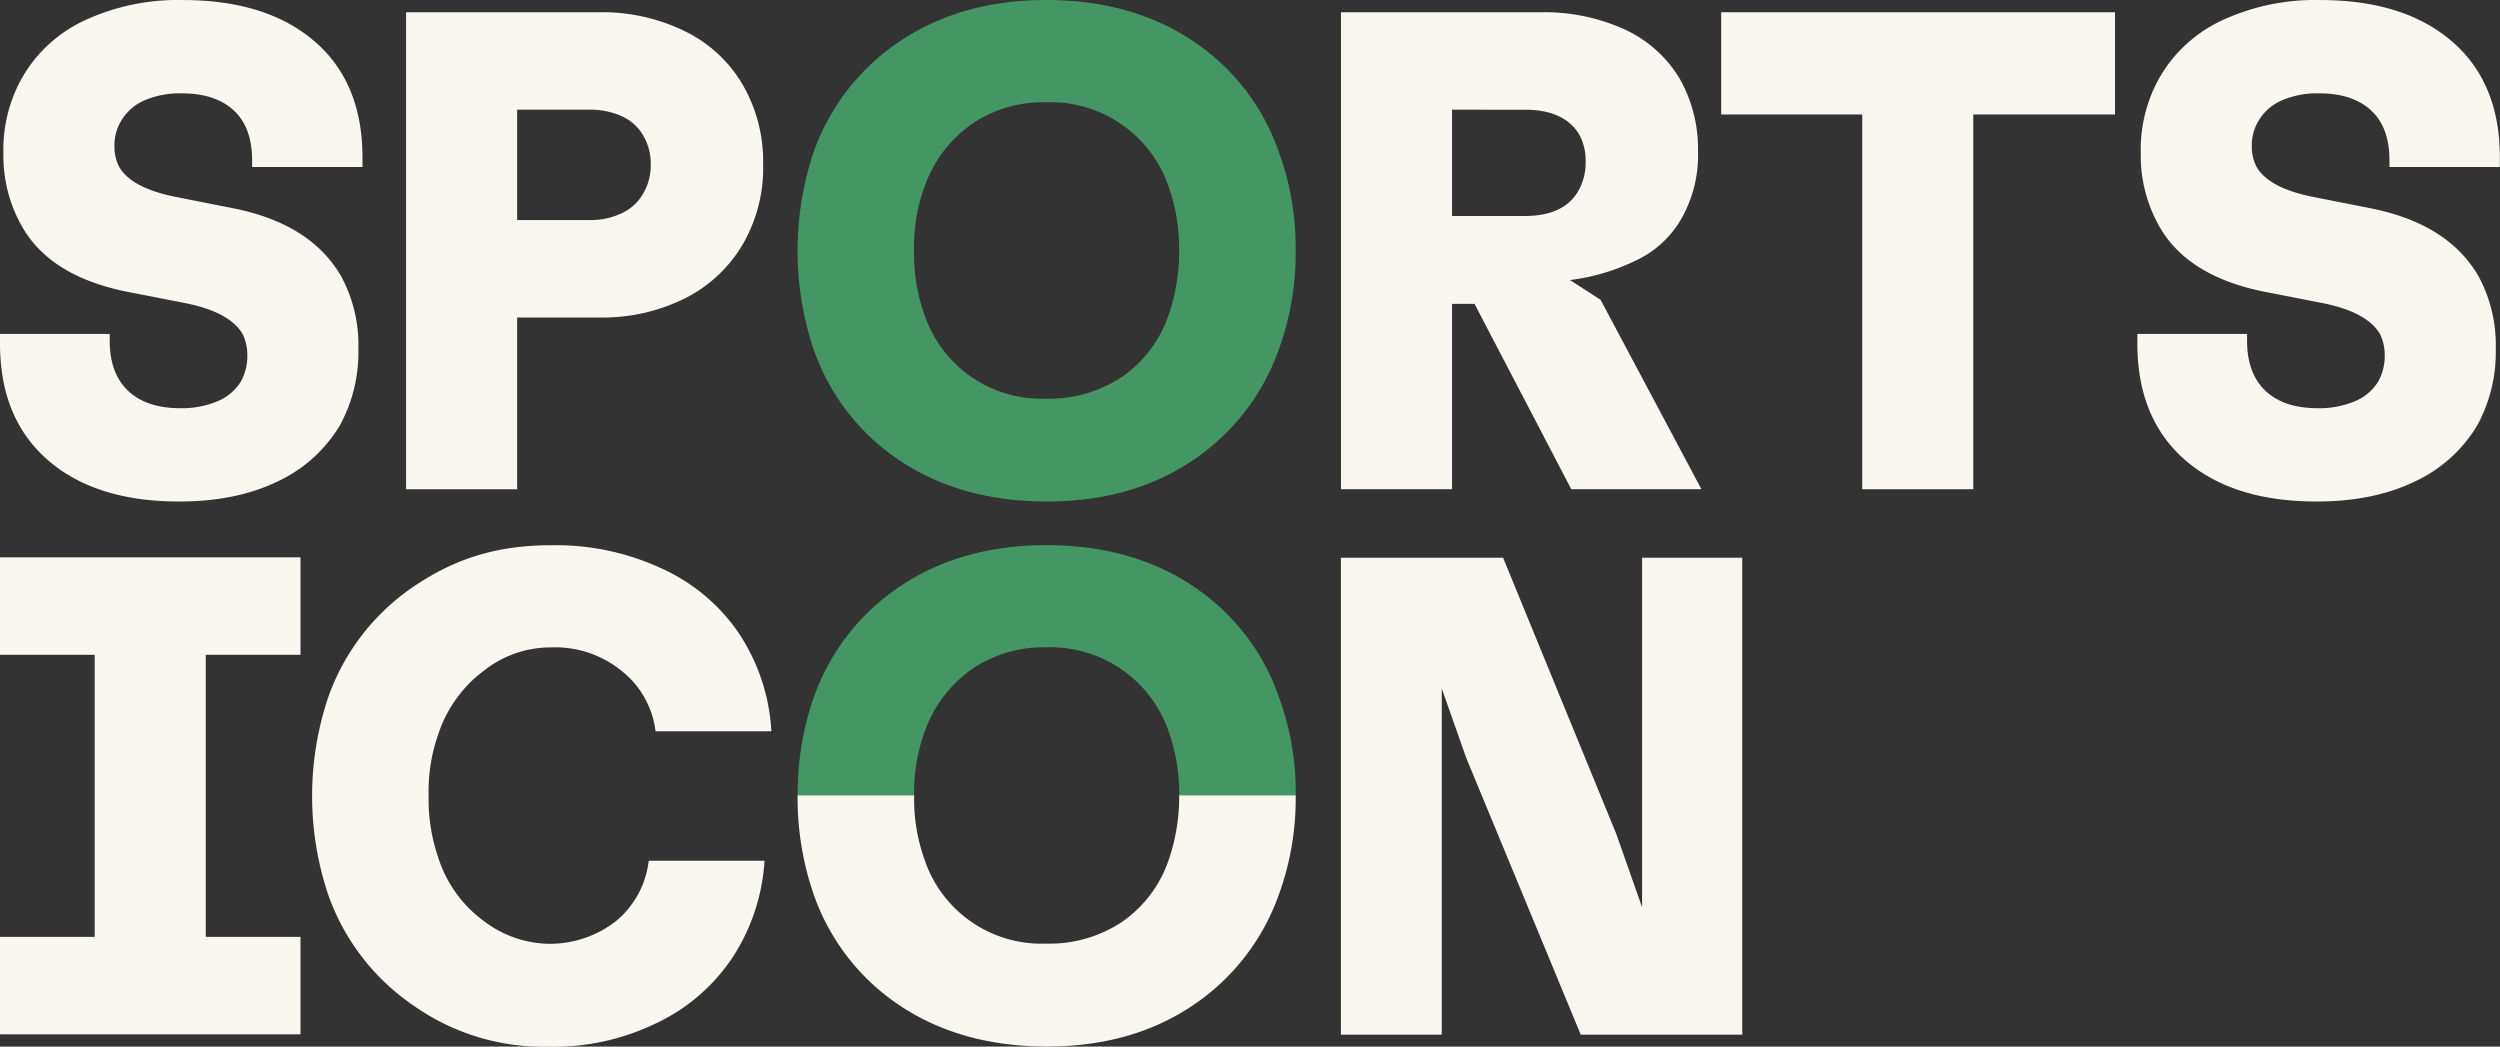
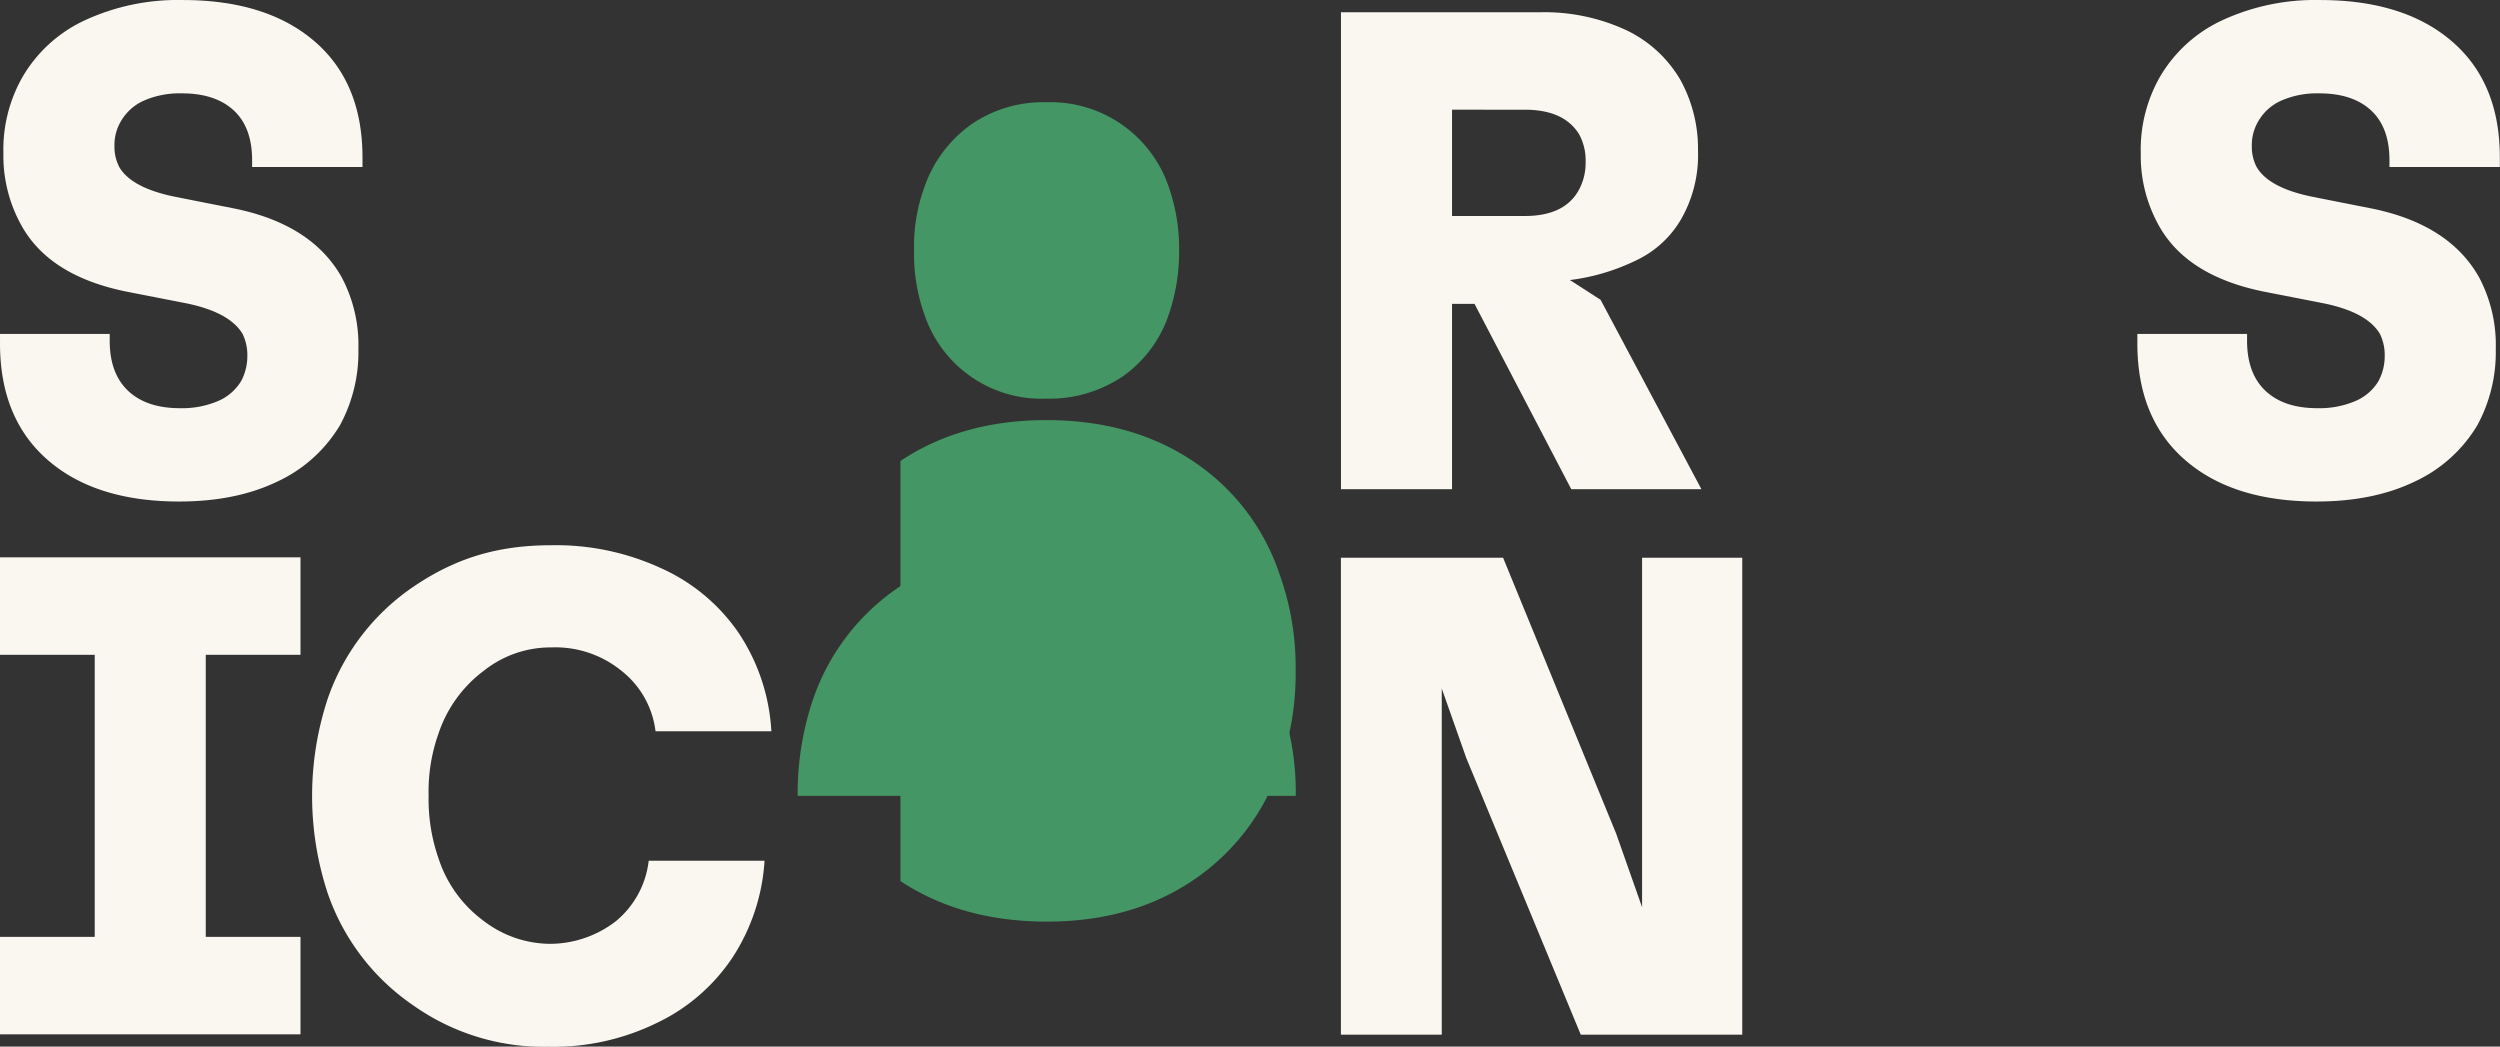
<svg xmlns="http://www.w3.org/2000/svg" viewBox="0 0 512 214.35">
  <rect x="0" y="0" width="512" height="214.35" fill="#333333" stroke="none" />
  <g transform="translate(163.41)" fill="#449764">
    <path transform="translate(-1266.2 -1161.7)" d="m1344.3 1324.7a38.363 38.363 0 0 0-2.093-12.979 25.569 25.569 0 0 0-25.119-17.443 25.912 25.912 0 0 0-15.56 4.675 26.349 26.349 0 0 0-9.419 12.768 35.475 35.475 0 0 0-2.094 12.979h-23.862a60.224 60.224 0 0 1 3.209-19.955 45.5 45.5 0 0 1 17.862-23.026q12.56-8.373 29.864-8.373 17.443 0 30 8.373a44.767 44.767 0 0 1 17.722 23.026 56.471 56.471 0 0 1 3.349 19.955z" />
-     <path transform="translate(-1266.2 -689.79)" d="m1287.2 784.2a45.086 45.086 0 0 1-17.862-23.1 63.649 63.649 0 0 1 0-39.91 45.5 45.5 0 0 1 17.862-23.025q12.56-8.373 29.864-8.373 17.443 0 30 8.373a44.768 44.768 0 0 1 17.722 23.025 56.477 56.477 0 0 1 3.349 19.955 57.2 57.2 0 0 1-3.349 19.955 45.638 45.638 0 0 1-17.792 23.026q-12.491 8.373-29.794 8.373-17.443 1e-3 -30-8.299zm45.493-17.3a25.351 25.351 0 0 0 9.49-12.769 39.932 39.932 0 0 0 2.093-12.978 38.359 38.359 0 0 0-2.093-12.978 25.568 25.568 0 0 0-25.119-17.443 25.915 25.915 0 0 0-15.56 4.674 26.346 26.346 0 0 0-9.419 12.769 35.467 35.467 0 0 0-2.094 12.978 36.857 36.857 0 0 0 2.094 12.978 25.275 25.275 0 0 0 24.979 17.3 26.8 26.8 0 0 0 15.629-4.536z" />
+     <path transform="translate(-1266.2 -689.79)" d="m1287.2 784.2q12.56-8.373 29.864-8.373 17.443 0 30 8.373a44.768 44.768 0 0 1 17.722 23.025 56.477 56.477 0 0 1 3.349 19.955 57.2 57.2 0 0 1-3.349 19.955 45.638 45.638 0 0 1-17.792 23.026q-12.491 8.373-29.794 8.373-17.443 1e-3 -30-8.299zm45.493-17.3a25.351 25.351 0 0 0 9.49-12.769 39.932 39.932 0 0 0 2.093-12.978 38.359 38.359 0 0 0-2.093-12.978 25.568 25.568 0 0 0-25.119-17.443 25.915 25.915 0 0 0-15.56 4.674 26.346 26.346 0 0 0-9.419 12.769 35.467 35.467 0 0 0-2.094 12.978 36.857 36.857 0 0 0 2.094 12.978 25.275 25.275 0 0 0 24.979 17.3 26.8 26.8 0 0 0 15.629-4.536z" />
  </g>
  <g transform="translate(0)" fill="#f9f7f0">
    <path transform="translate(-412.01 -689.79)" d="m421.78 783.99q-9.77-8.51-9.769-23.864v-1.953h22.467v1.4q0 6.7 3.768 10.256t10.606 3.558a18.751 18.751 0 0 0 7.815-1.465 10.137 10.137 0 0 0 4.744-4.117 10.854 10.854 0 0 0 1.256-5.162 9.876 9.876 0 0 0-0.977-4.466q-2.653-4.465-11.582-6.28l-12.141-2.373q-15.908-3.21-21.63-13.676a29.231 29.231 0 0 1-3.628-14.652 29.987 29.987 0 0 1 3.907-15.63 28.764 28.764 0 0 1 12.839-11.652 45.372 45.372 0 0 1 19.955-4.117q17.165 0 27 8.443t9.838 23.793v1.954h-22.604v-1.4q0-6.7-3.768-10.187t-10.606-3.489a18.262 18.262 0 0 0-7.745 1.465 10.189 10.189 0 0 0-4.675 4.117 9.533 9.533 0 0 0-1.4 5.163 8.993 8.993 0 0 0 0.977 4.326q2.511 4.328 11.582 6.139l12 2.373q15.768 3.212 21.909 13.955a29.511 29.511 0 0 1 3.489 14.793 31.343 31.343 0 0 1-3.767 15.628 29.285 29.285 0 0 1-12.908 11.584q-8.445 4.046-20.025 4.046-17.16 0-26.927-8.51z" />
-     <path transform="translate(-763.58 -700.41)" d="m919.87 734.04a31.209 31.209 0 0 1-4.047 16.189 28.528 28.528 0 0 1-11.861 11.233 37.992 37.992 0 0 1-17.723 3.976h-16.745v35.167h-22.747v-97.684h39.492a38.418 38.418 0 0 1 17.792 3.976 27.8 27.8 0 0 1 11.792 11.094 31.411 31.411 0 0 1 4.047 16.049zm-23.025 0a11.029 11.029 0 0 0-1.535-5.861 9.446 9.446 0 0 0-4.257-3.907 15.663 15.663 0 0 0-6.907-1.4h-14.652v22.607h14.653a15 15 0 0 0 6.907-1.465 9.842 9.842 0 0 0 4.257-3.978 11.294 11.294 0 0 0 1.534-5.996z" />
    <path transform="translate(-1572.9 -700.41)" d="m1900.7 761.81 20.653 38.794h-26.653l-19.816-37.958h-4.605v37.958h-22.747v-97.684h40.749a39.844 39.844 0 0 1 17.444 3.558 25.528 25.528 0 0 1 11.3 10.258 29.265 29.265 0 0 1 3.628 14.653 26.334 26.334 0 0 1-3.489 13.955 20.877 20.877 0 0 1-8.861 8.233 42.994 42.994 0 0 1-13.885 4.187zm-30.422-38.935v21.77h14.931q8.093 0 11.025-5.3a11.59 11.59 0 0 0 1.4-5.721 11.267 11.267 0 0 0-1.256-5.582q-3.071-5.161-11.164-5.163z" />
-     <path transform="translate(-1902 -700.41)" d="m2254.5 702.92h80.656v20.932h-29.025v76.752h-22.745v-76.752h-28.886z" />
    <path transform="translate(-2262.5 -689.79)" d="m2710 783.99q-9.769-8.51-9.768-23.864v-1.953h22.468v1.4q0 6.7 3.769 10.256t10.606 3.558a18.747 18.747 0 0 0 7.814-1.465 10.143 10.143 0 0 0 4.745-4.117 10.844 10.844 0 0 0 1.256-5.162 9.883 9.883 0 0 0-0.978-4.466q-2.653-4.465-11.582-6.28l-12.141-2.373q-15.909-3.21-21.631-13.676a29.234 29.234 0 0 1-3.627-14.652 29.982 29.982 0 0 1 3.907-15.63 28.768 28.768 0 0 1 12.838-11.652 45.377 45.377 0 0 1 19.956-4.117q17.164 0 27 8.443t9.837 23.793v1.954h-22.608v-1.4q0-6.7-3.767-10.187t-10.6-3.489a18.265 18.265 0 0 0-7.746 1.465 10.179 10.179 0 0 0-4.674 4.117 9.532 9.532 0 0 0-1.4 5.163 8.988 8.988 0 0 0 0.977 4.326q2.511 4.328 11.583 6.139l12 2.373q15.768 3.212 21.909 13.955a29.512 29.512 0 0 1 3.489 14.793 31.341 31.341 0 0 1-3.767 15.628 29.283 29.283 0 0 1-12.91 11.584q-8.446 4.046-20.024 4.046-17.162 0-26.931-8.51z" />
    <path transform="translate(-682.17 -1161.7)" d="m766.95 1367.7a45.878 45.878 0 0 1-17.653-23.026 63.644 63.644 0 0 1 0-39.91 45.738 45.738 0 0 1 17.723-23.026c8.279-5.582 16.791-8.373 28.049-8.373a51.311 51.311 0 0 1 22.258 4.6 38.175 38.175 0 0 1 16.048 13.257 40.218 40.218 0 0 1 6.768 20.235h-23.723a18.562 18.562 0 0 0-7.117-12.49 21.422 21.422 0 0 0-14.234-4.675 21.9 21.9 0 0 0-13.676 4.675 26.5 26.5 0 0 0-9.35 12.768 35.468 35.468 0 0 0-2.093 12.979 36.849 36.849 0 0 0 2.093 12.978 25.706 25.706 0 0 0 9.21 12.629 22.545 22.545 0 0 0 13.537 4.676 22.14 22.14 0 0 0 13.467-4.6 18.816 18.816 0 0 0 6.768-12.42h23.723a40.813 40.813 0 0 1-6.559 19.816 38.435 38.435 0 0 1-15.629 13.465 48.092 48.092 0 0 1-22.049 4.815 46.174 46.174 0 0 1-27.561-8.373z" />
    <path transform="translate(-1572.9 -1172.3)" d="m1909.2 1358.1v-71.581h20.512v97.684h-33.072l-23.445-56.656-5.023-14.244v70.9h-20.654v-97.684h33.213l23.165 56.517z" />
    <path transform="translate(-412.01 -1172.3)" d="m473.55 1306.4v-19.955h-61.54v19.955h19.4v57.772h-19.4v19.955h61.54v-19.955h-19.4v-57.774z" />
-     <path transform="translate(-1102.8 -1378.5)" d="m1344.3 1541.4v0.07a39.944 39.944 0 0 1-2.093 12.978 25.345 25.345 0 0 1-9.489 12.769 26.8 26.8 0 0 1-15.629 4.535 25.275 25.275 0 0 1-24.979-17.3 36.848 36.848 0 0 1-2.094-12.978v-0.07h-23.864a60.229 60.229 0 0 0 3.209 20.023 45.087 45.087 0 0 0 17.862 23.1q12.559 8.3 30 8.3 17.3 0 29.794-8.374a45.634 45.634 0 0 0 17.793-23.025 57.246 57.246 0 0 0 3.348-20.023z" />
  </g>
</svg>